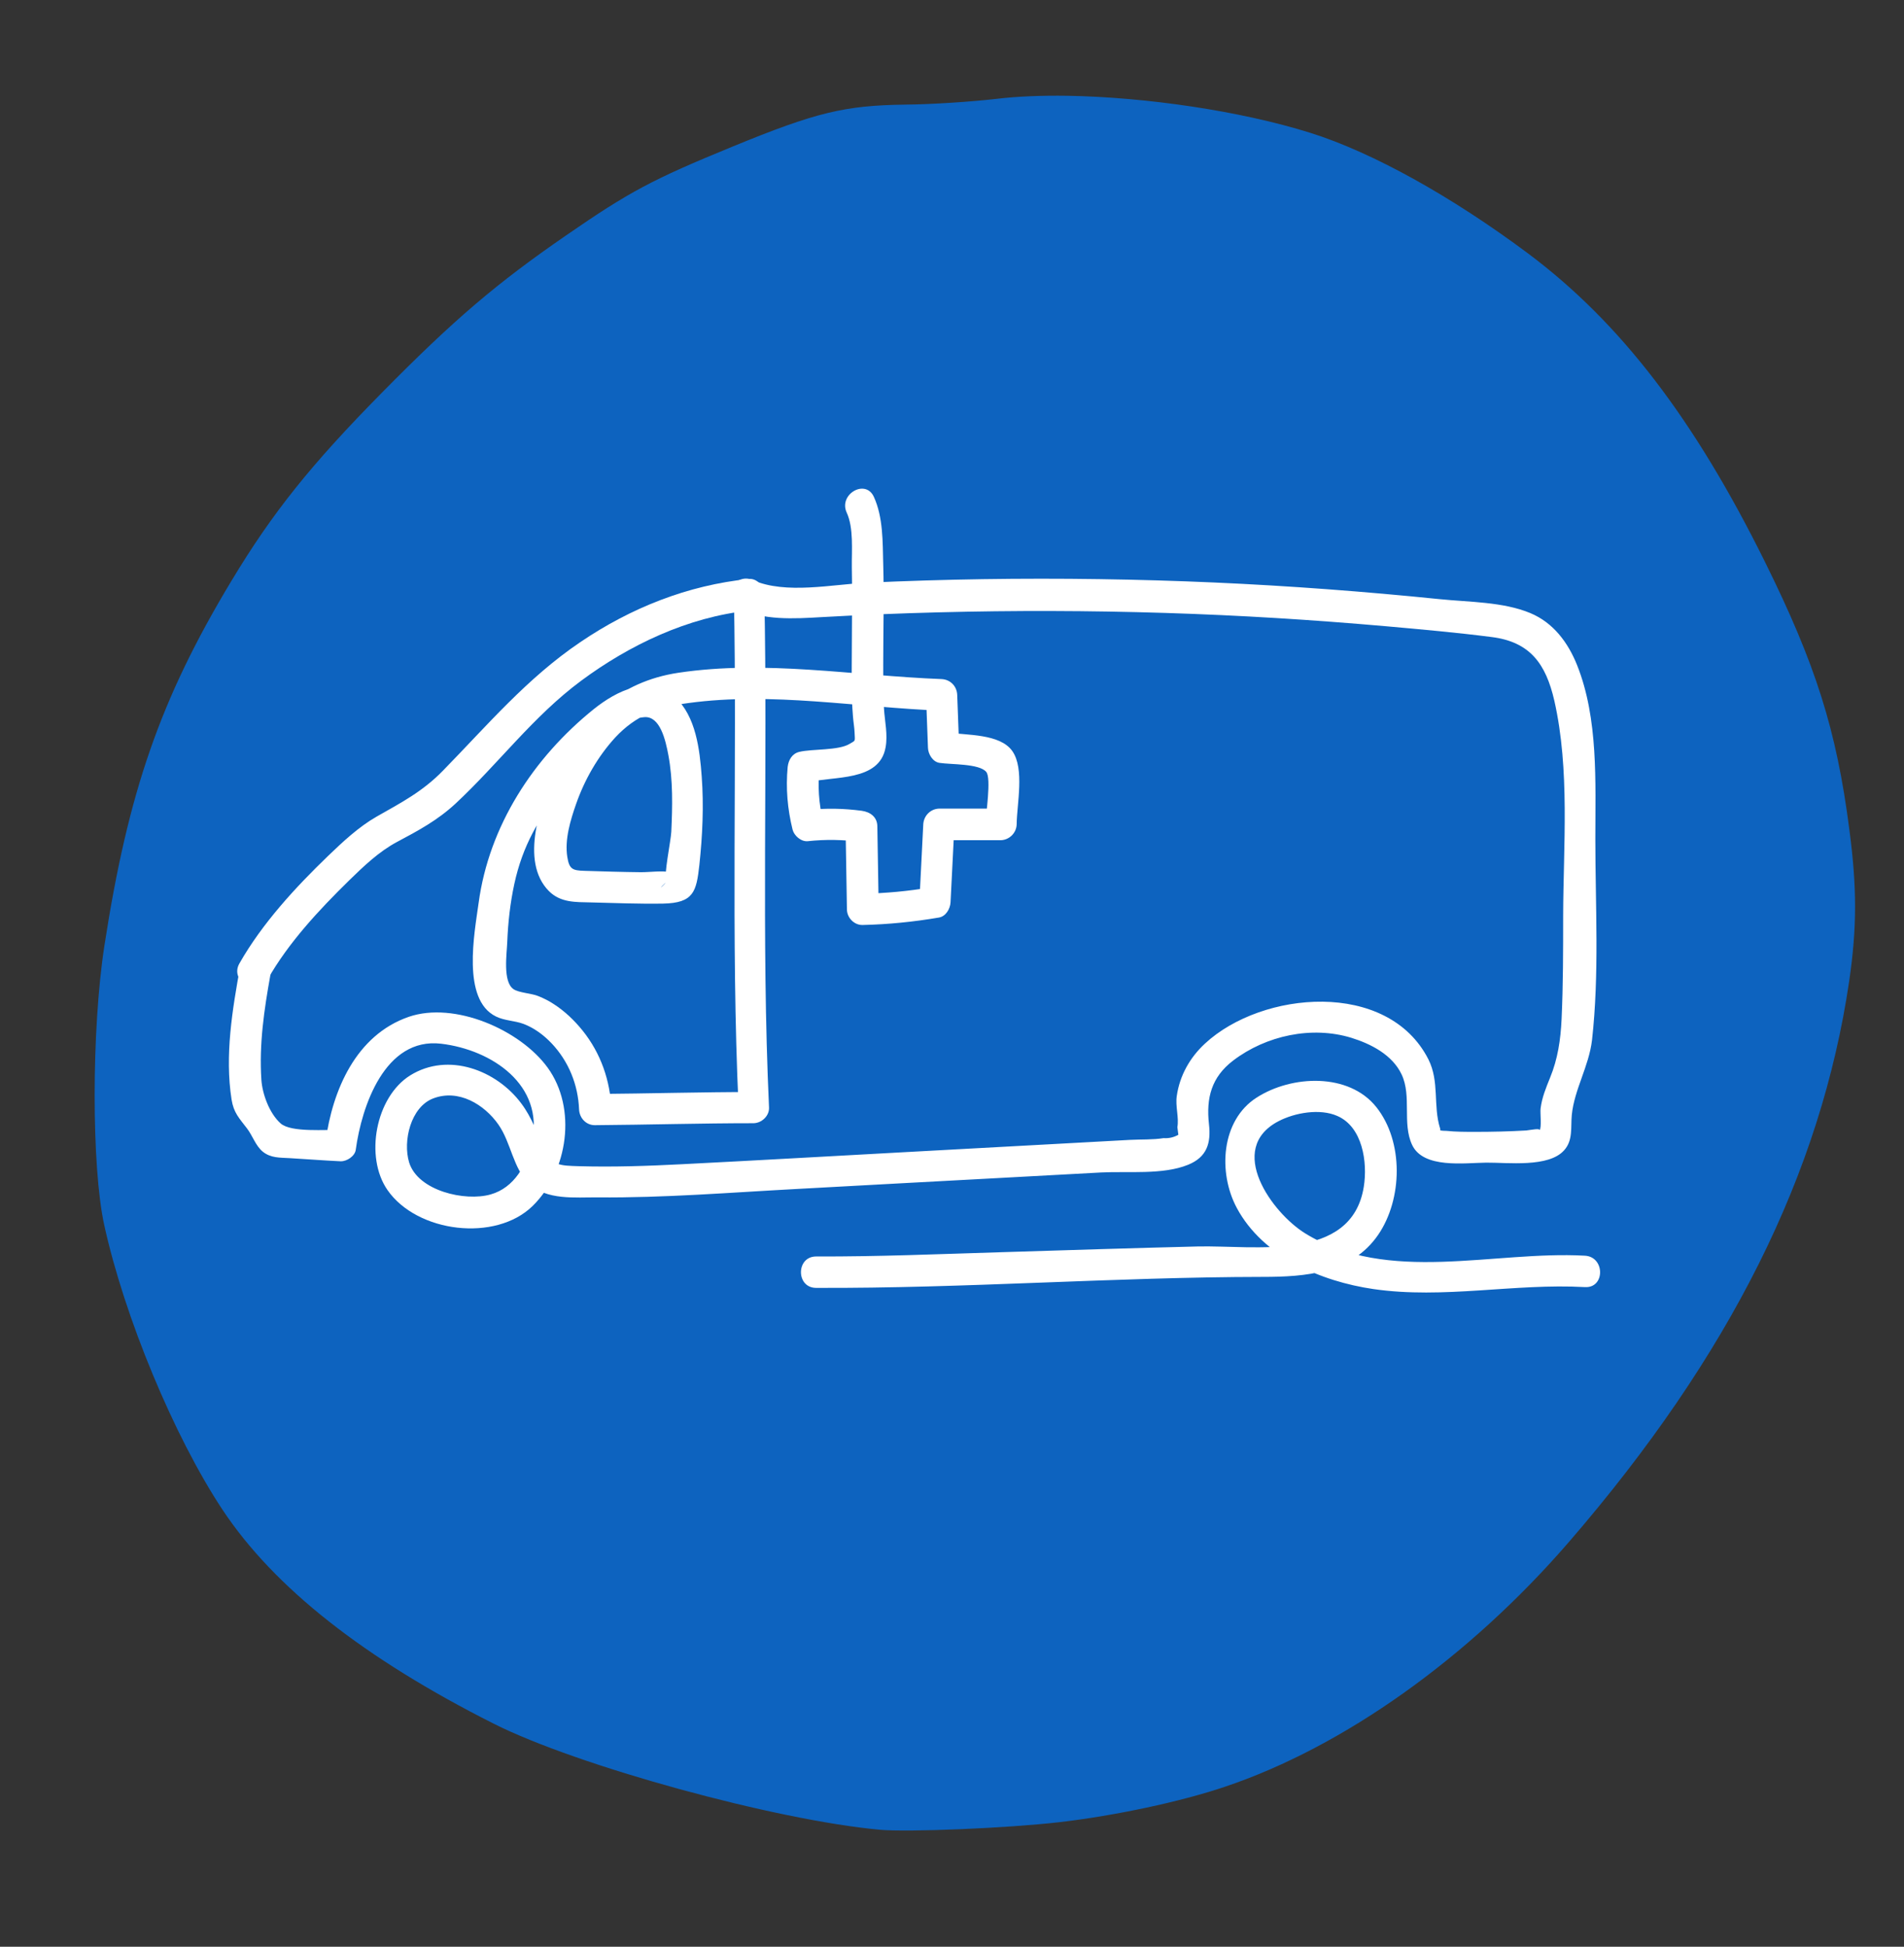
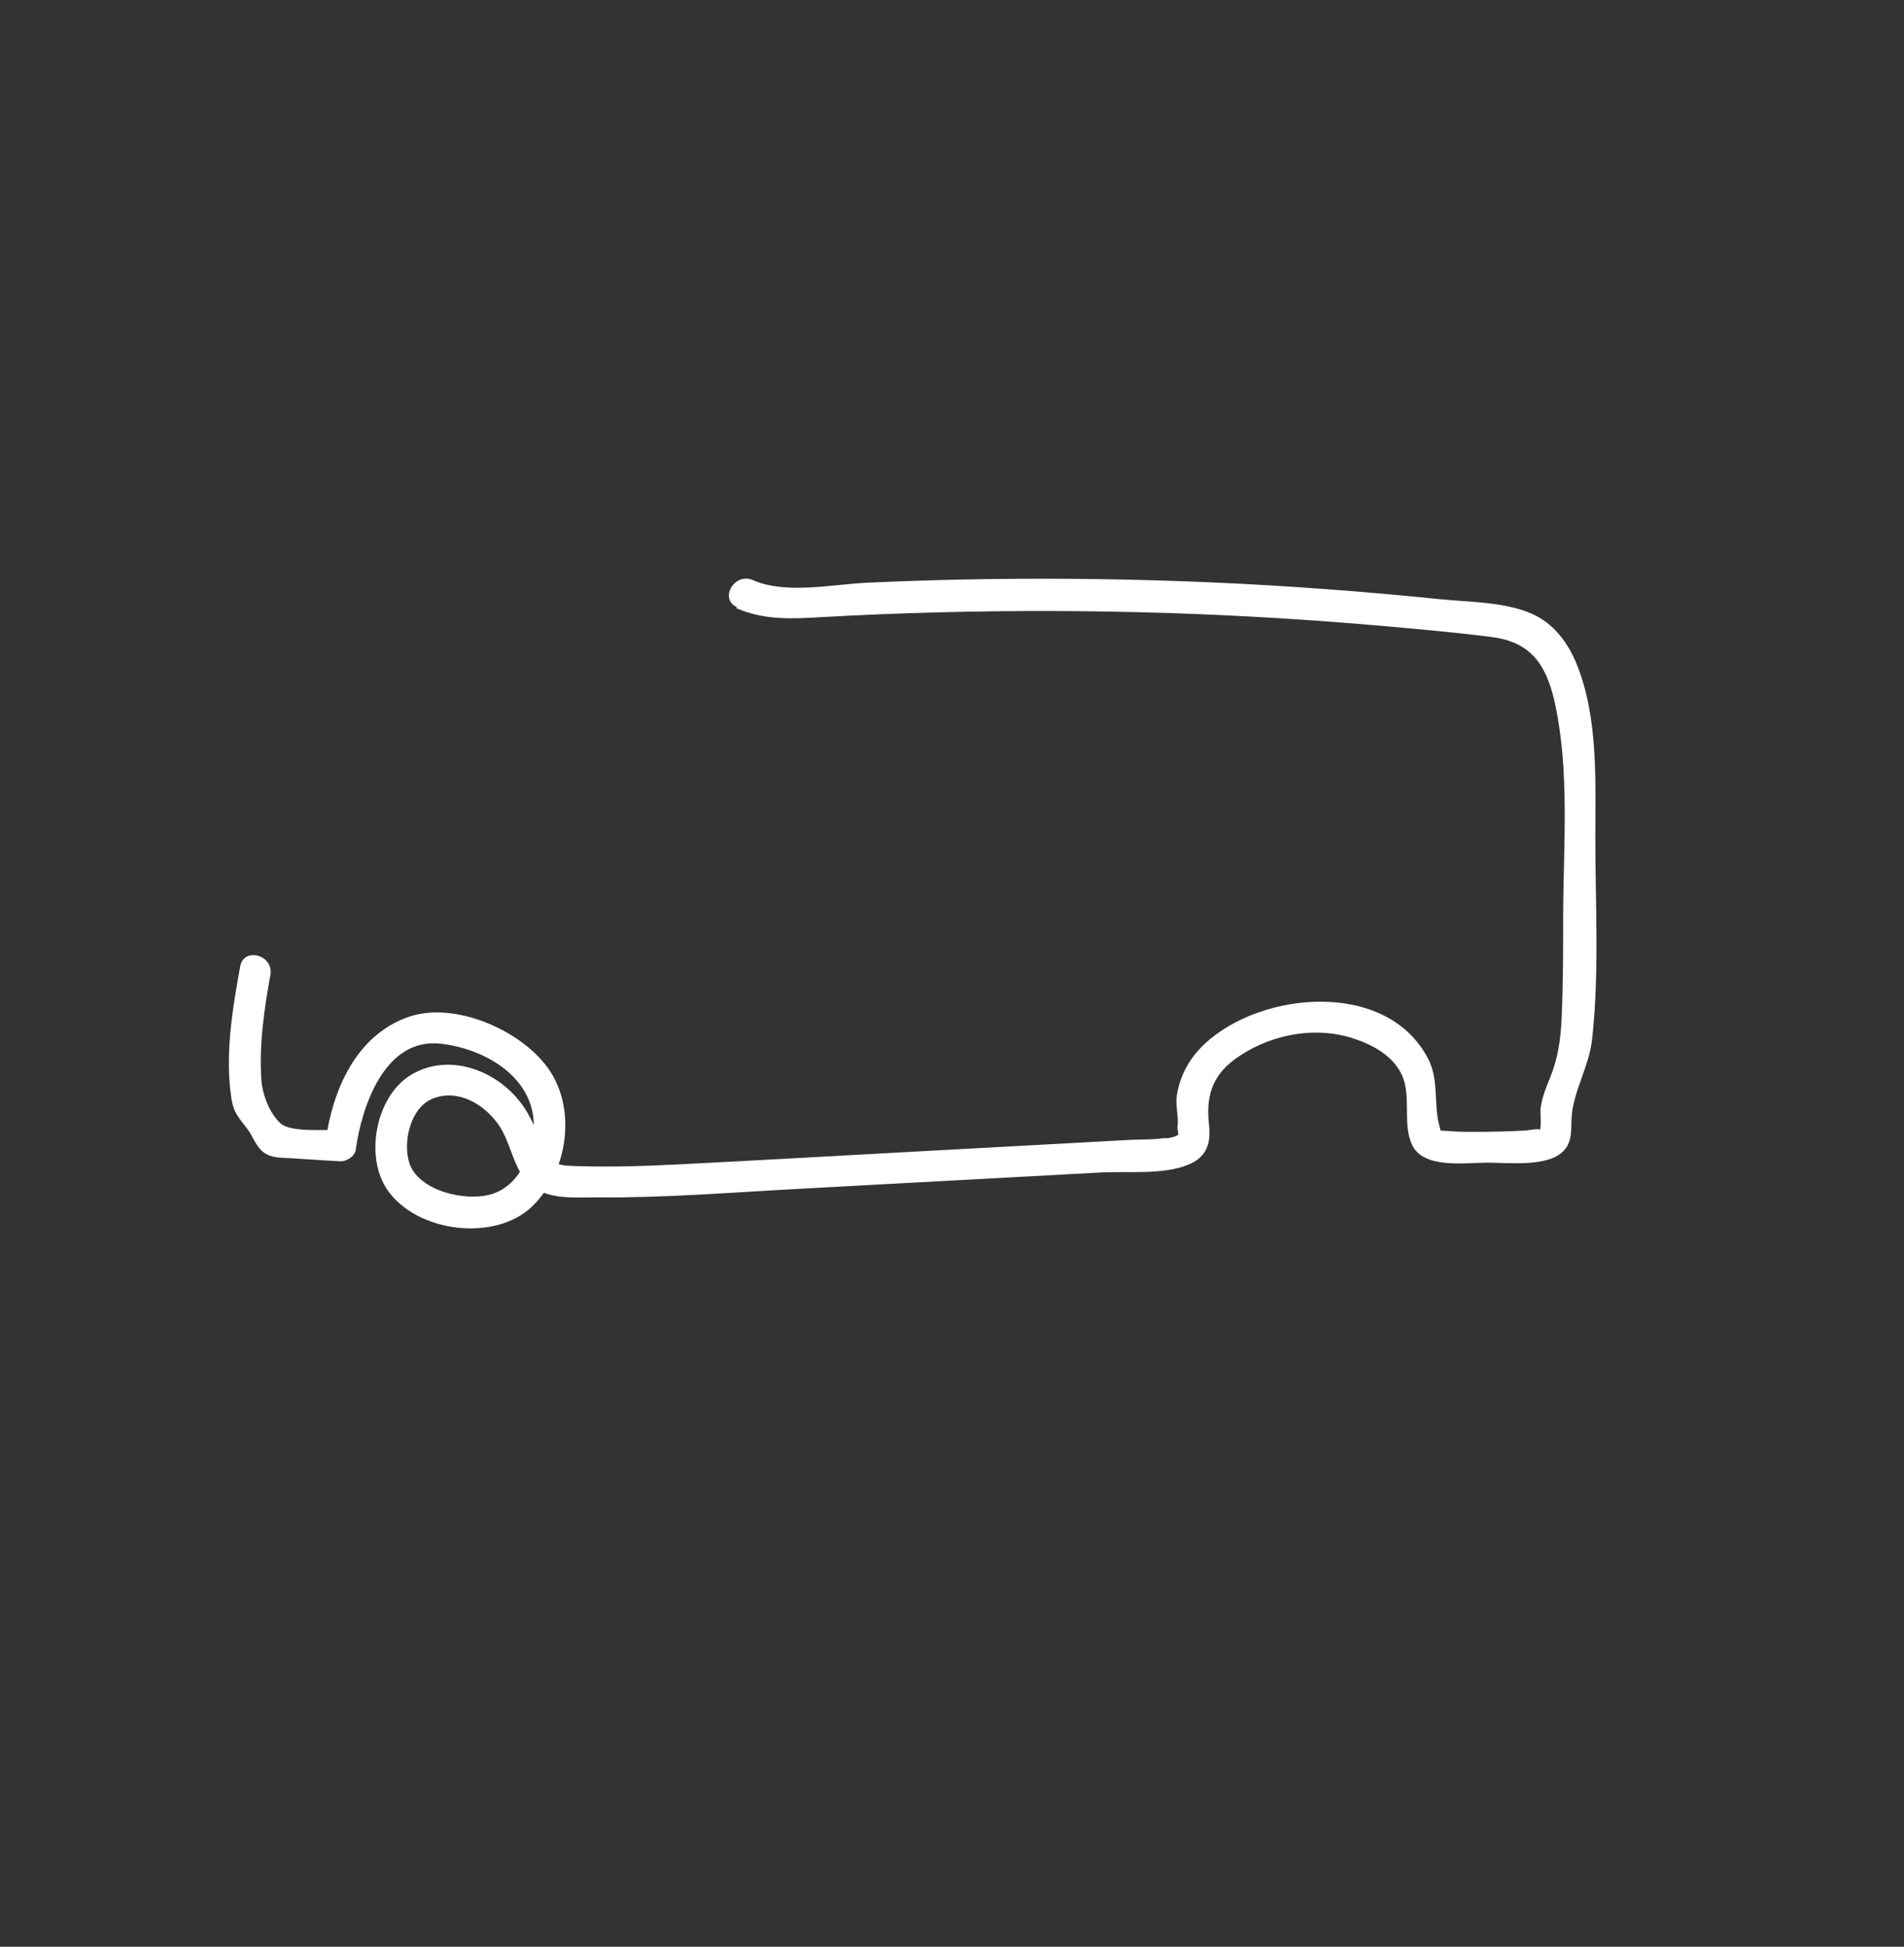
<svg xmlns="http://www.w3.org/2000/svg" id="Layer_1" viewBox="0 0 97.03 99.19">
  <rect x="0" y="0" width="97.03" height="99.19" fill="#333333" stroke="none" />
  <defs>
    <style>.cls-1{fill:#fff;}.cls-2{fill:#0d63bf;}</style>
  </defs>
-   <path class="cls-2" d="M54.41,4.88c-1.33-.02-2.58.03-3.65.16-1.21.14-3.29.28-4.61.29-3.1.04-4.56.39-8.82,2.14-4.1,1.68-5.26,2.3-8.49,4.53-3.54,2.44-5.7,4.28-9.36,7.99-3.62,3.67-5.59,6.12-7.7,9.63-3.6,5.98-5.25,10.72-6.46,18.57-.66,4.28-.66,11.25-.01,14.22,1.03,4.7,3.56,10.78,6.02,14.5,2.63,3.97,7.21,7.58,13.84,10.92,4.27,2.15,14.33,4.91,19.67,5.4h0c1.45.13,6.51-.08,9.18-.39,2.81-.33,6.12-1.03,8.4-1.8,6.05-2.03,12.44-6.58,17.54-12.48,8.2-9.49,12.84-18.78,14.28-28.59.39-2.69.4-4.74,0-7.74-.65-5.03-1.71-8.38-4.3-13.61-3.61-7.29-7.37-12.19-12.06-15.7-3.91-2.92-7.95-5.16-11.1-6.15-3.57-1.12-8.38-1.82-12.38-1.89h0Z" />
-   <path class="cls-1" d="M13.64,49.9c1.06-1.87,2.62-3.54,4.15-5.04.74-.72,1.52-1.47,2.44-1.96,1.09-.58,2.06-1.1,2.98-1.95,2.2-2.05,3.96-4.45,6.4-6.26s5.44-3.26,8.59-3.58l-.8-.8c.17,8.71-.16,17.42.24,26.13l.8-.8c-2.69,0-5.39.08-8.08.1l.8.8c-.06-1.48-.54-2.87-1.47-4.03-.42-.52-.91-.99-1.47-1.35-.24-.16-.5-.29-.77-.4-.34-.15-1-.17-1.28-.36-.56-.38-.34-1.82-.32-2.4.04-1,.15-1.99.36-2.96.42-1.94,1.25-3.37,2.48-4.9.88-1.11,2.53-3.49,4.15-3.6.8-.06,1.08,1.18,1.22,1.93.24,1.28.21,2.62.15,3.91-.02.45-.41,2.31-.25,2.5.07.08-.82.81.27-.2.51-.47.22-.19-.05-.24-.45-.09-1.04,0-1.51,0-.96-.01-1.93-.04-2.89-.07-.59-.02-.77-.07-.87-.71-.14-.89.16-1.87.45-2.7.43-1.23,1.11-2.42,1.99-3.38,1.06-1.14,2.22-1.56,3.74-1.76,4.28-.58,8.62.23,12.9.39l-.8-.8c.03.9.07,1.8.1,2.69.01.32.24.72.59.77.58.09,2.02.03,2.38.46.27.32-.03,2.21-.04,2.67l.8-.8h-3.17c-.45.02-.78.38-.8.81-.07,1.32-.13,2.64-.2,3.97l.59-.77c-1.15.2-2.3.3-3.46.33l.8.8c-.02-1.41-.05-2.82-.07-4.23,0-.48-.36-.74-.8-.8-.92-.12-1.8-.14-2.73-.04l.77.59c-.23-.93-.28-1.82-.19-2.77l-.59.77c1.31-.33,3.65-.02,3.96-1.78.12-.65-.04-1.32-.08-1.96-.05-.76-.04-1.52-.04-2.28,0-1.7.05-3.4,0-5.1-.03-1.12,0-2.39-.48-3.43-.43-.93-1.81-.12-1.38.81.36.78.25,1.94.26,2.77.03,1.39,0,2.78,0,4.17,0,1.16-.04,2.32.06,3.47.02.26.07.53.08.79.02.49.06.39-.25.58-.57.35-1.91.25-2.57.41-.37.09-.55.42-.59.77-.1,1.09-.01,2.13.25,3.19.08.31.43.62.77.59.92-.1,1.81-.08,2.73.04l-.8-.8c.02,1.41.05,2.82.07,4.23,0,.42.36.81.8.8,1.31-.03,2.6-.16,3.89-.38.35-.06.57-.44.59-.77.07-1.32.13-2.64.2-3.97l-.8.8h3.17c.44-.02.79-.38.8-.81.01-1.03.41-2.83-.22-3.73s-2.35-.8-3.3-.95l.59.77c-.03-.9-.07-1.8-.1-2.69-.02-.44-.35-.78-.8-.8-4.46-.17-8.97-.99-13.42-.32-2.98.45-4.99,2.31-6.25,5.01-.75,1.61-1.84,4.59-.34,6.11.6.6,1.36.56,2.14.58,1.23.03,2.45.08,3.68.06,1.56-.03,1.7-.61,1.85-1.97.16-1.49.23-3.01.12-4.5-.1-1.36-.29-3.08-1.37-4.06-1.29-1.17-2.98-.3-4.13.62-3.08,2.48-5.34,5.95-5.87,9.88-.21,1.53-.87,4.92.88,5.78.44.22.95.21,1.41.38.55.21,1.03.57,1.43.99.87.92,1.35,2.11,1.4,3.37.02.43.35.8.8.8,2.69-.02,5.39-.1,8.08-.1.42,0,.82-.37.8-.8-.4-8.7-.06-17.42-.24-26.13,0-.4-.36-.85-.8-.8-3.11.32-6,1.47-8.58,3.22-2.72,1.84-4.73,4.23-7,6.55-1.03,1.06-2.13,1.63-3.38,2.34-.91.52-1.72,1.28-2.47,2-1.67,1.61-3.36,3.44-4.52,5.48-.51.9.87,1.7,1.38.81h0Z" />
  <path class="cls-1" d="M37.51,30.98c1.45.64,2.88.55,4.43.46,1.96-.11,3.92-.19,5.89-.24,3.85-.1,7.69-.09,11.54.03s7.52.35,11.28.68c1.79.16,3.59.32,5.38.55,1.95.25,2.75,1.37,3.18,3.24.8,3.53.46,7.38.45,10.97,0,1.75,0,3.51-.08,5.26-.05,1.04-.19,2.02-.59,2.99-.21.52-.41,1-.48,1.56-.03.23.07.97-.06,1.14.13-.17-.47-.04-.67-.02-.86.05-1.73.07-2.6.07-.49,0-.99,0-1.47-.05-.04,0-.28,0-.35-.04-.47-.24.13.23.03-.08-.37-1.17-.02-2.38-.6-3.53-2.07-4.06-8.48-3.49-11.38-.8-.77.71-1.29,1.63-1.44,2.67-.08.52.12,1.11.03,1.59l.05.39c-.23.13-.49.19-.75.17-.56.09-1.16.06-1.72.09-3.85.21-7.71.42-11.56.63s-7.52.42-11.27.61c-1.75.09-3.5.15-5.25.1-.95-.03-1.4-.02-1.78-.9-.36-.8-.61-1.57-1.15-2.29-1.26-1.7-3.72-2.64-5.66-1.44-1.77,1.1-2.34,4.16-1.16,5.85,1.51,2.17,5.51,2.66,7.4.8,1.8-1.77,2.26-4.97.76-7.04-1.4-1.93-4.75-3.39-7.08-2.59-2.69.93-3.89,3.74-4.24,6.36l.77-.59c-.73-.04-2.52.14-3.06-.34-.57-.51-.93-1.49-.98-2.22-.12-1.81.14-3.57.46-5.35.18-1.01-1.36-1.44-1.54-.43-.4,2.21-.79,4.53-.44,6.78.11.69.39.95.79,1.48.29.38.43.87.8,1.18.41.33.87.3,1.37.33.87.05,1.73.12,2.6.16.31.01.73-.26.77-.59.3-2.2,1.48-5.74,4.35-5.4,2.6.31,5.26,2.11,4.63,5.01-.26,1.16-.9,2.33-2.11,2.67-1.3.37-3.7-.18-4.15-1.63-.33-1.09.08-2.82,1.22-3.26,1.29-.5,2.61.3,3.33,1.33.65.93.74,2.22,1.56,3.01.9.86,2.36.69,3.5.7,3.39.03,6.78-.25,10.16-.43s6.89-.38,10.33-.56c1.72-.09,3.44-.19,5.17-.28,1.35-.07,3.14.13,4.42-.39.97-.39,1.18-1.11,1.07-2.07-.15-1.34.13-2.4,1.23-3.24,1.68-1.28,4.01-1.78,6.03-1.16,1,.31,2.09.87,2.56,1.87.52,1.11.02,2.48.53,3.58.57,1.23,2.68.92,3.78.91s3.18.26,3.97-.63c.46-.51.33-1.17.39-1.8.13-1.3.87-2.47,1.03-3.81.38-3.37.17-6.87.17-10.26,0-2.88.16-6.12-.93-8.85-.46-1.15-1.21-2.16-2.38-2.65-1.39-.58-3.14-.56-4.61-.71-3.83-.39-7.67-.68-11.51-.85s-7.86-.23-11.78-.17c-1.96.03-3.93.09-5.89.18-1.77.08-4.15.61-5.83-.13-.93-.42-1.75.96-.81,1.38h0Z" />
-   <path class="cls-1" d="M80.76,63.98c-4.64-.26-10.02,1.47-14.25-1.14-1.68-1.04-4.05-4.3-1.36-5.71.84-.44,2.12-.66,3-.27,1.29.56,1.55,2.36,1.35,3.61-.62,3.87-5.57,2.97-8.47,3.04-3.31.08-6.63.19-9.94.29s-6.33.23-9.5.22c-1.03,0-1.03,1.6,0,1.6,7.59.03,15.17-.55,22.76-.56,2.18,0,4.53-.18,5.88-2.14,1.25-1.82,1.31-4.75-.09-6.51s-4.31-1.64-6.11-.48-1.97,3.81-1,5.62c1.34,2.49,4.29,3.74,6.96,4.13,3.59.52,7.18-.3,10.78-.1,1.03.06,1.03-1.54,0-1.6h0Z" />
</svg>